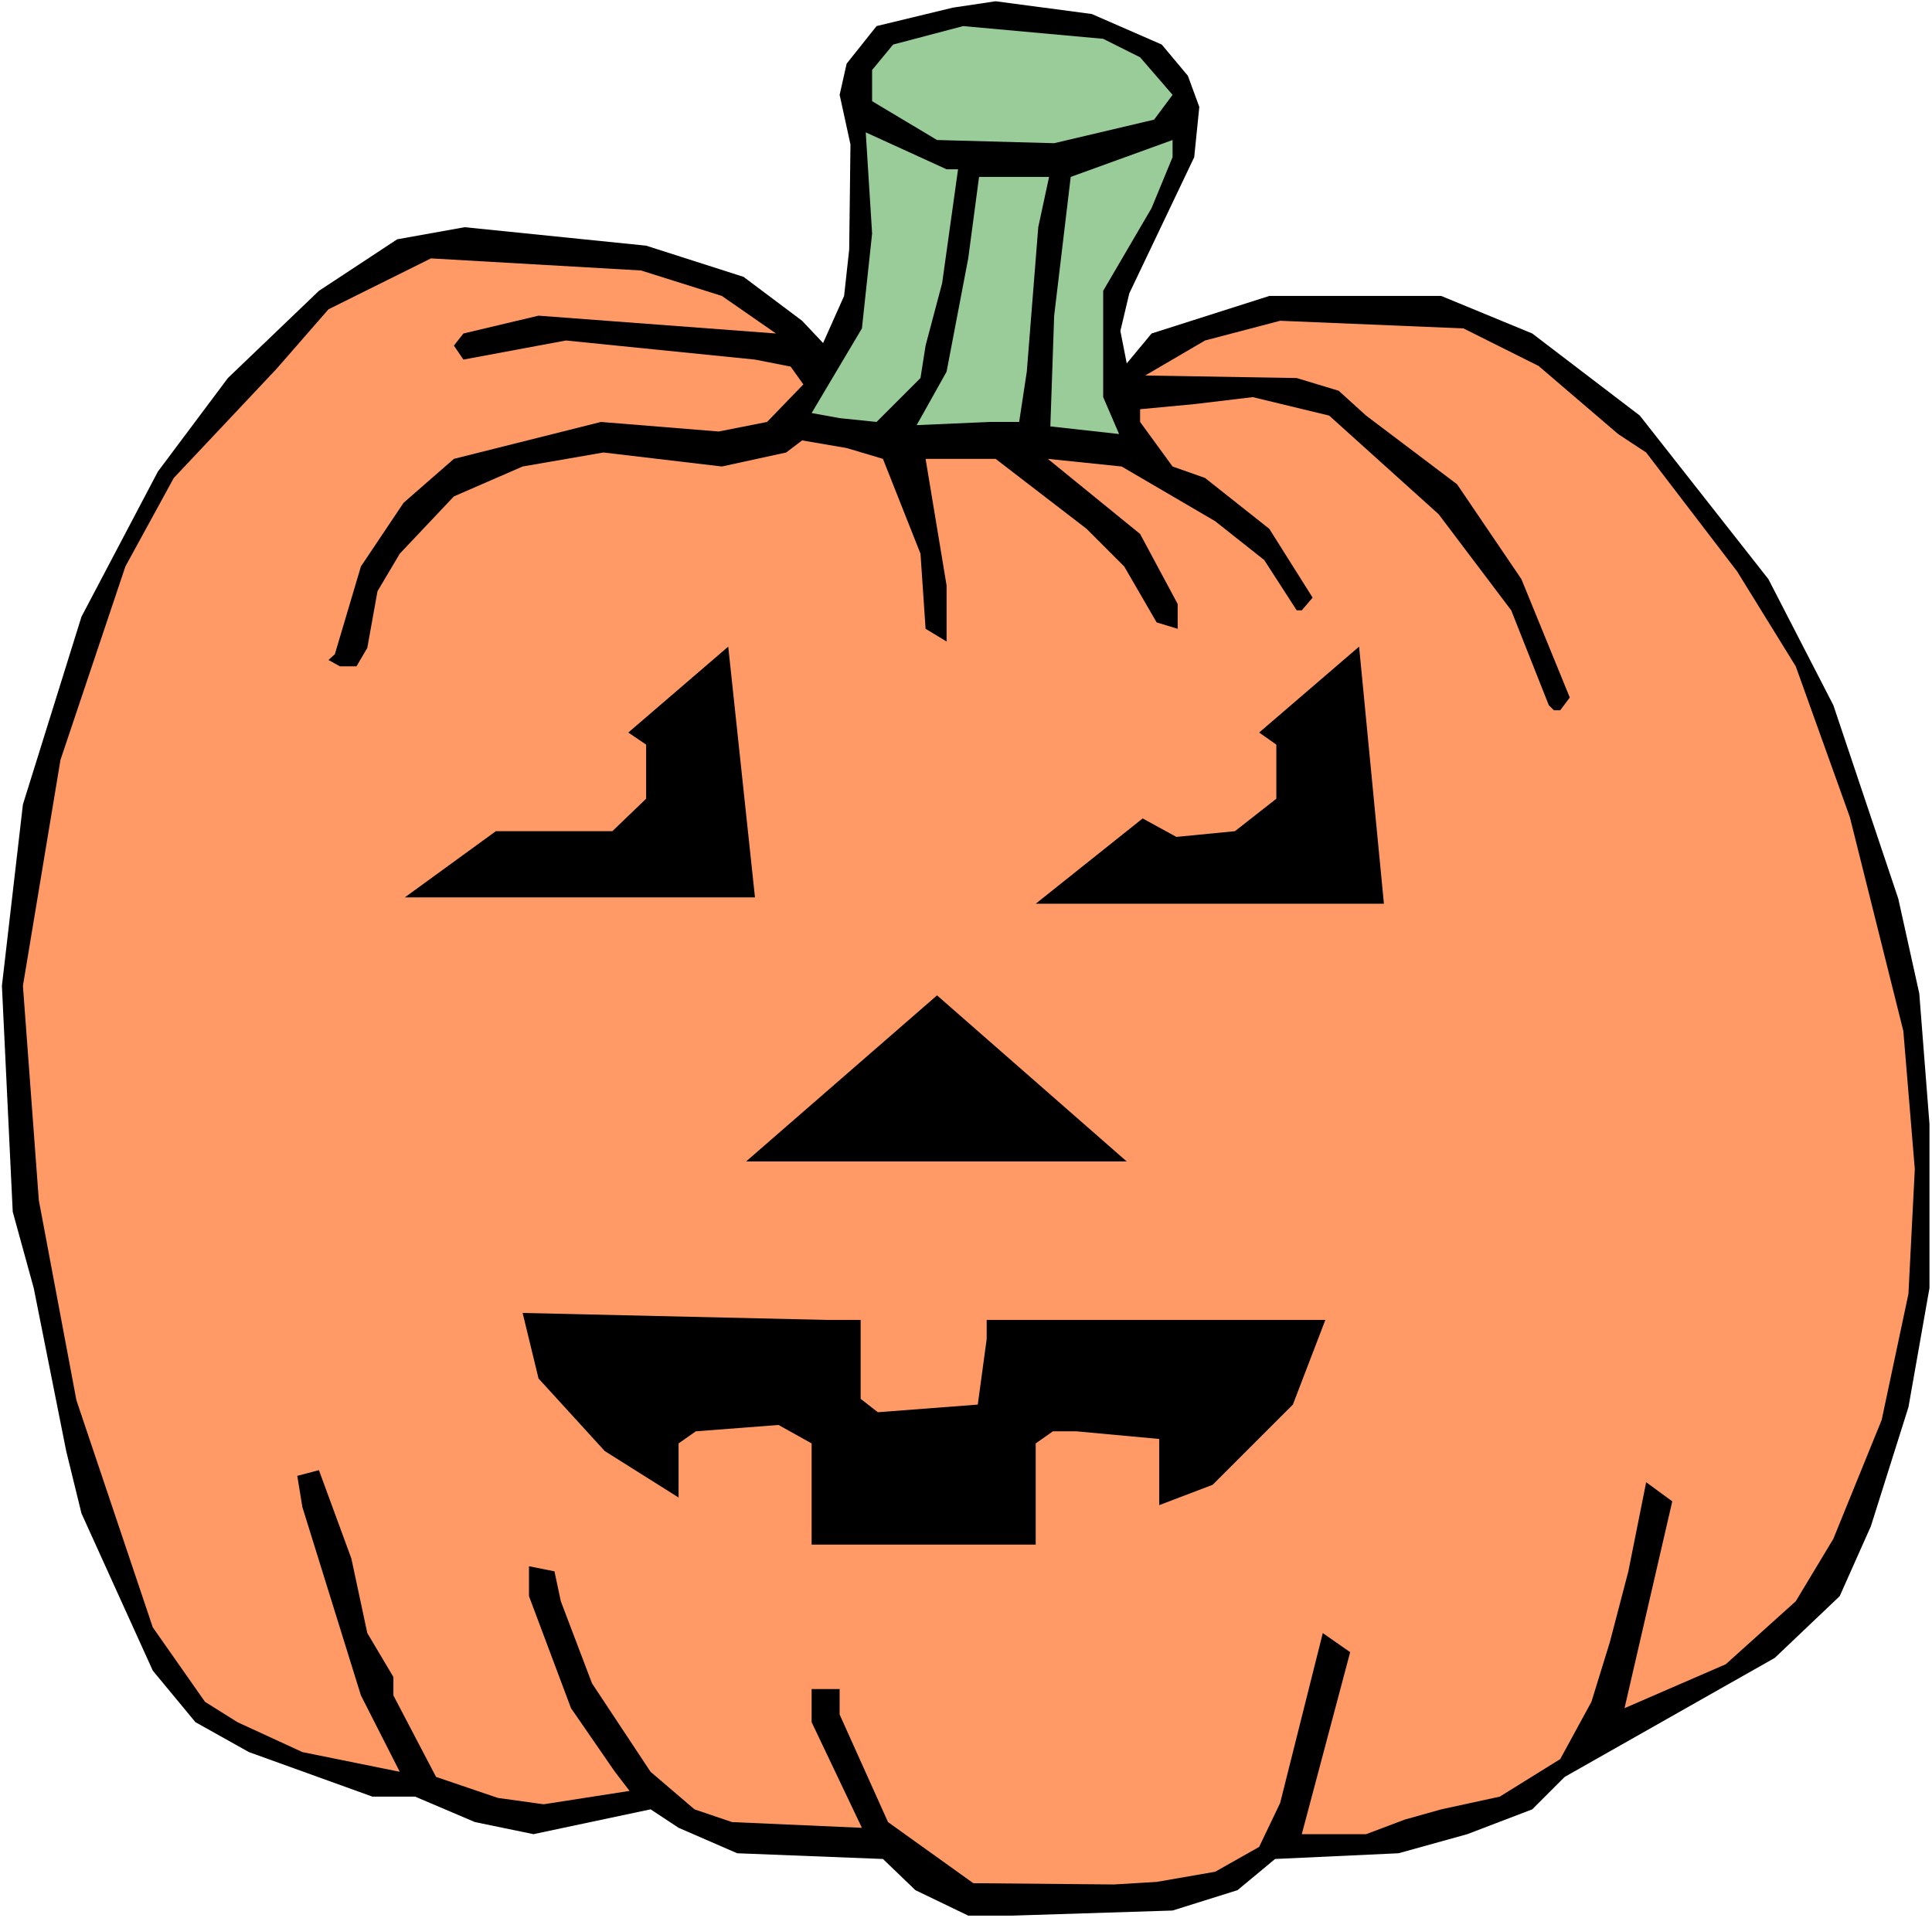
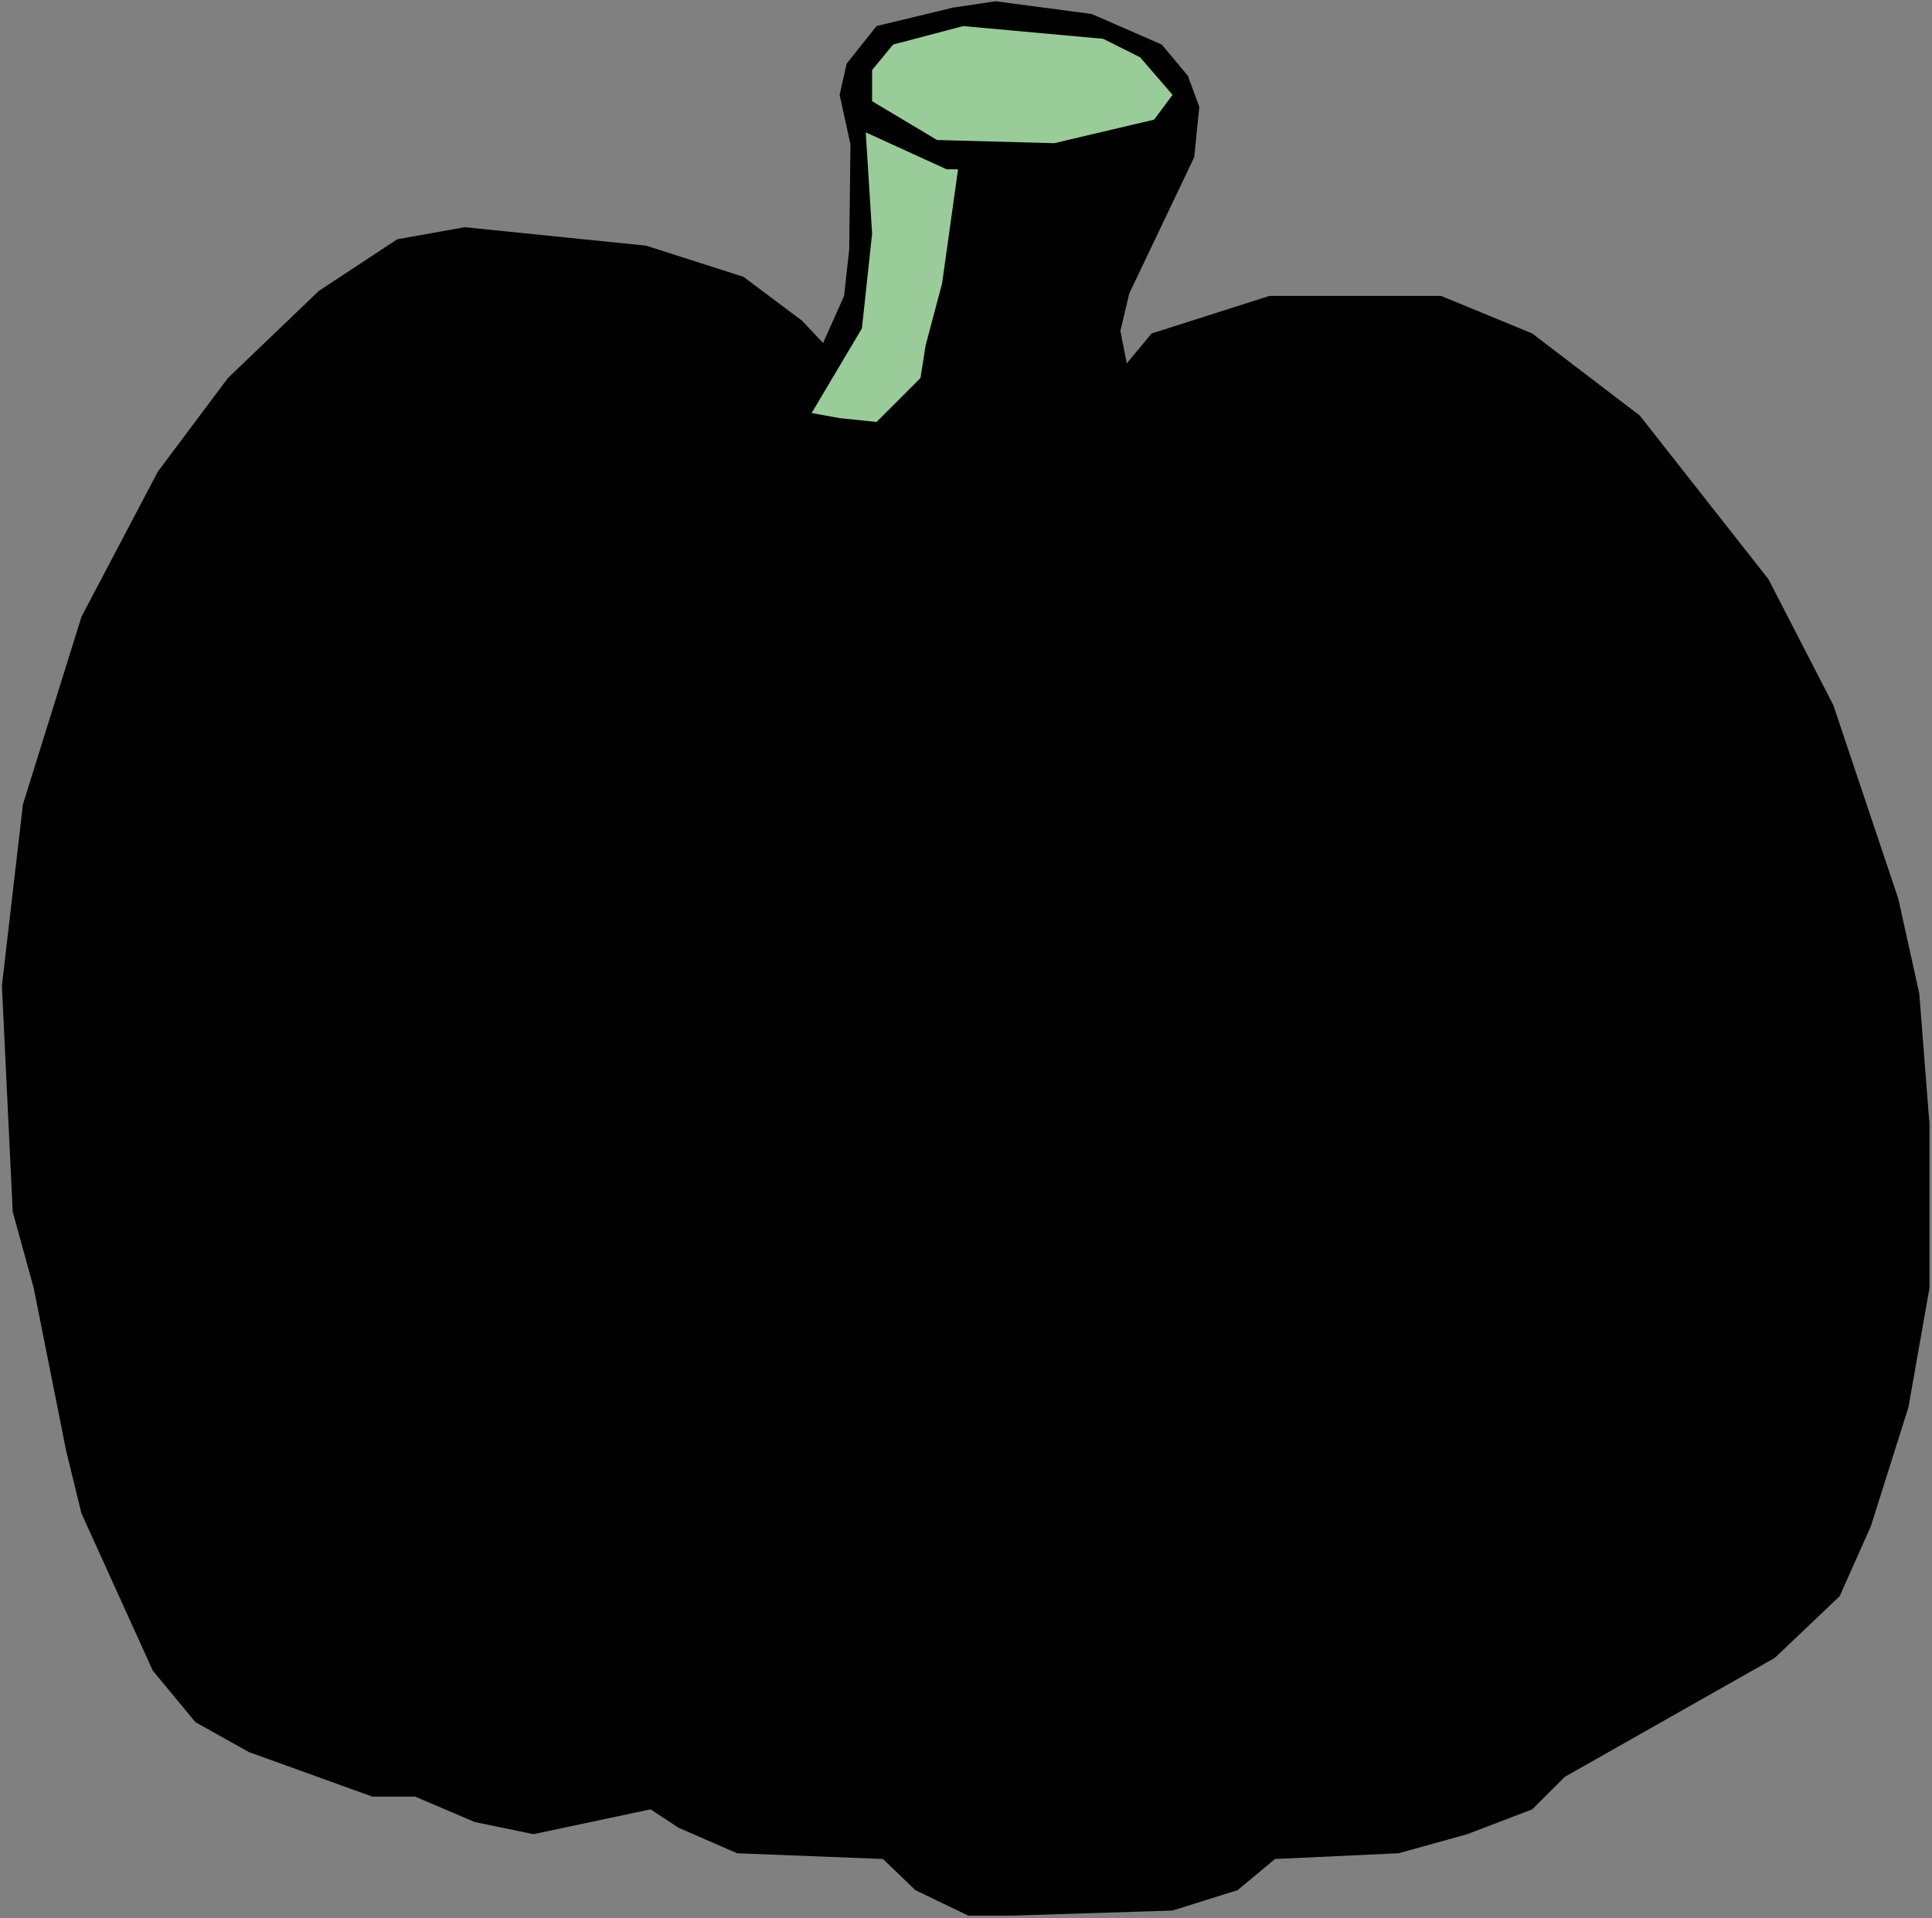
<svg xmlns="http://www.w3.org/2000/svg" xmlns:ns1="http://sodipodi.sourceforge.net/DTD/sodipodi-0.dtd" xmlns:ns2="http://www.inkscape.org/namespaces/inkscape" version="1.0" width="129.766mm" height="128.844mm" id="svg11" ns1:docname="Pumpkin 144.wmf">
  <rect width="100%" height="100%" fill="#808080" stroke="none" />
  <ns1:namedview id="namedview11" pagecolor="#ffffff" bordercolor="#000000" borderopacity="0.25" ns2:showpageshadow="2" ns2:pageopacity="0.0" ns2:pagecheckerboard="0" ns2:deskcolor="#d1d1d1" ns2:document-units="mm" />
  <defs id="defs1">
    <pattern id="WMFhbasepattern" patternUnits="userSpaceOnUse" width="6" height="6" x="0" y="0" />
  </defs>
-   <path style="fill:#ffffff;fill-opacity:1;fill-rule:evenodd;stroke:none" d="M 0,486.97 H 490.455 V 0 H 0 Z" id="path1" />
  <path style="fill:#000000;fill-opacity:1;fill-rule:evenodd;stroke:none" d="m 294.92,11.31 6.626,7.917 2.909,7.917 -1.293,12.764 -16.483,34.576 -2.262,9.533 1.616,8.24 6.302,-7.594 29.896,-9.533 h 43.632 l 23.109,9.533 27.31,20.842 32.643,41.523 16.483,31.991 16.483,49.117 5.333,24.074 2.586,33.122 v 41.685 l -5.333,30.213 -9.534,30.213 -7.918,17.773 -16.483,15.672 -53.328,30.213 -8.242,8.24 -16.483,6.301 -17.453,4.847 -31.35,1.454 -9.534,7.917 -16.483,5.17 -40.723,1.293 h -11.15 l -13.413,-6.463 -8.242,-7.917 -37.006,-1.454 -14.867,-6.463 -7.11,-4.686 -29.734,6.301 -14.867,-3.07 -15.19,-6.463 H 94.536 L 63.186,444.801 49.611,437.207 38.784,424.12 20.685,384.212 16.806,368.378 8.565,327.017 3.232,307.628 0.485,250.271 5.818,204.224 20.685,156.561 40.077,119.723 57.853,95.972 80.962,73.837 100.838,60.75 l 17.13,-3.07 46.056,4.686 24.725,7.917 14.867,11.148 5.333,5.655 5.333,-11.956 1.293,-11.795 0.323,-26.659 -2.747,-12.602 1.778,-7.917 7.595,-9.533 19.392,-4.686 10.827,-1.616 24.402,3.231 z" id="path2" />
  <path style="fill:#99cc99;fill-opacity:1;fill-rule:evenodd;stroke:none" d="m 289.425,14.541 8.242,9.533 -4.686,6.301 -25.371,5.978 -29.734,-0.808 -16.483,-9.856 v -7.917 l 5.333,-6.463 17.776,-4.686 35.552,3.231 z" id="path3" />
  <path style="fill:#99cc99;fill-opacity:1;fill-rule:evenodd;stroke:none" d="m 243.208,42.977 -4.04,28.921 -4.202,15.834 -1.293,8.24 -11.15,11.148 -9.373,-0.969 -7.11,-1.293 12.766,-21.489 2.586,-24.074 -1.616,-25.69 20.523,9.371 z" id="path4" />
-   <path style="fill:#99cc99;fill-opacity:1;fill-rule:evenodd;stroke:none" d="m 292.334,52.833 -12.282,21.004 v 26.982 l 4.04,9.371 -17.453,-1.939 0.97,-28.113 4.202,-35.222 25.856,-9.371 v 4.362 z" id="path5" />
-   <path style="fill:#99cc99;fill-opacity:1;fill-rule:evenodd;stroke:none" d="m 263.569,57.68 -2.909,36.676 -1.939,12.764 h -7.595 l -18.422,0.808 7.595,-13.572 5.494,-28.759 2.747,-20.681 h 17.776 z" id="path6" />
-   <path style="fill:#ff9966;fill-opacity:1;fill-rule:evenodd;stroke:none" d="m 183.254,75.13 13.736,9.533 -60.277,-4.524 -19.069,4.524 -2.424,3.07 2.424,3.555 26.018,-4.847 47.995,4.847 9.05,1.777 3.232,4.524 -9.211,9.533 -12.282,2.424 -29.896,-2.424 -37.33,9.371 -12.766,11.148 -10.827,16.157 -6.626,22.297 -1.616,1.454 2.909,1.616 h 4.202 l 2.747,-4.686 2.586,-14.38 5.656,-9.533 13.736,-14.541 17.453,-7.594 20.523,-3.555 30.058,3.555 16.322,-3.555 4.04,-3.07 11.312,1.939 9.211,2.747 9.534,24.074 1.293,19.065 5.333,3.231 v -14.218 l -5.333,-32.152 h 17.776 l 23.109,17.773 9.534,9.533 8.242,14.218 5.333,1.616 v -6.301 l -9.534,-17.773 -23.432,-19.065 18.746,1.939 23.755,13.895 12.443,9.856 8.242,12.764 h 1.293 l 2.747,-3.231 -10.989,-17.45 -16.322,-12.926 -8.242,-2.908 -8.242,-11.31 v -3.231 l 13.736,-1.293 14.867,-1.777 19.392,4.686 27.795,25.043 18.422,24.397 9.534,24.074 1.293,1.293 h 1.616 l 2.424,-3.231 -12.282,-30.052 -16.322,-24.074 -23.109,-17.45 -6.949,-6.301 -10.666,-3.231 -38.461,-0.646 15.19,-8.886 19.069,-5.009 46.541,1.939 19.069,9.533 20.2,17.288 7.11,4.686 23.109,30.213 14.867,24.074 13.736,38.292 13.574,54.287 2.909,35.061 -1.616,31.668 -6.787,31.991 -12.282,30.213 -9.534,15.834 -17.776,15.995 -25.694,11.148 12.12,-52.51 -6.626,-4.847 -4.525,22.62 -4.686,17.934 -4.686,15.188 -7.918,14.541 -15.352,9.533 -14.867,3.231 -9.211,2.585 -9.858,3.716 h -16.322 l 12.282,-46.209 -6.949,-4.847 -10.827,43.139 -5.333,11.148 -11.15,6.301 -14.867,2.585 -10.827,0.646 -35.714,-0.323 -21.654,-15.511 -12.282,-27.305 v -6.463 h -7.11 v 8.402 l 12.766,26.821 -32.966,-1.454 -9.534,-3.231 -11.15,-9.533 -14.867,-22.458 -7.918,-20.842 -1.616,-7.594 -6.464,-1.293 v 7.594 l 10.666,28.436 11.15,16.157 3.717,4.847 -21.816,3.393 -11.635,-1.616 -15.675,-5.332 -10.827,-20.681 v -4.686 l -6.626,-11.148 -4.04,-18.904 -8.242,-22.458 -5.494,1.454 1.293,7.917 14.867,47.825 9.858,19.388 -24.725,-5.009 -16.483,-7.594 -8.242,-5.17 L 38.784,413.133 19.392,355.453 9.858,304.72 5.818,250.271 15.352,192.914 31.835,143.797 44.117,121.339 70.134,93.71 83.386,78.523 109.403,65.597 l 53.328,3.07 z" id="path7" />
  <path style="fill:#000000;fill-opacity:1;fill-rule:evenodd;stroke:none" d="m 102.777,227.813 23.109,-16.803 h 29.573 l 8.565,-8.24 v -13.733 l -4.525,-3.07 25.371,-21.812 6.787,63.658 z" id="path8" />
  <path style="fill:#000000;fill-opacity:1;fill-rule:evenodd;stroke:none" d="m 262.923,229.429 27.149,-21.65 8.565,4.686 14.867,-1.454 10.504,-8.24 v -13.733 l -4.363,-3.07 25.371,-21.812 6.302,65.274 z" id="path9" />
  <path style="fill:#000000;fill-opacity:1;fill-rule:evenodd;stroke:none" d="m 189.395,294.864 48.48,-42.17 48.157,42.17 z" id="path10" />
  <path style="fill:#000000;fill-opacity:1;fill-rule:evenodd;stroke:none" d="m 218.483,335.095 v 20.035 l 4.363,3.393 25.371,-1.939 2.262,-16.642 v -4.847 h 85.971 l -8.242,21.489 -20.362,20.358 -13.574,5.17 v -16.803 l -21.008,-1.939 h -5.979 l -4.363,3.07 v 25.69 h -56.883 v -25.69 l -8.403,-4.686 -21.008,1.616 -4.363,3.07 v 13.733 l -18.746,-11.795 -16.806,-18.419 -4.04,-16.642 77.568,1.777 z" id="path11" />
</svg>